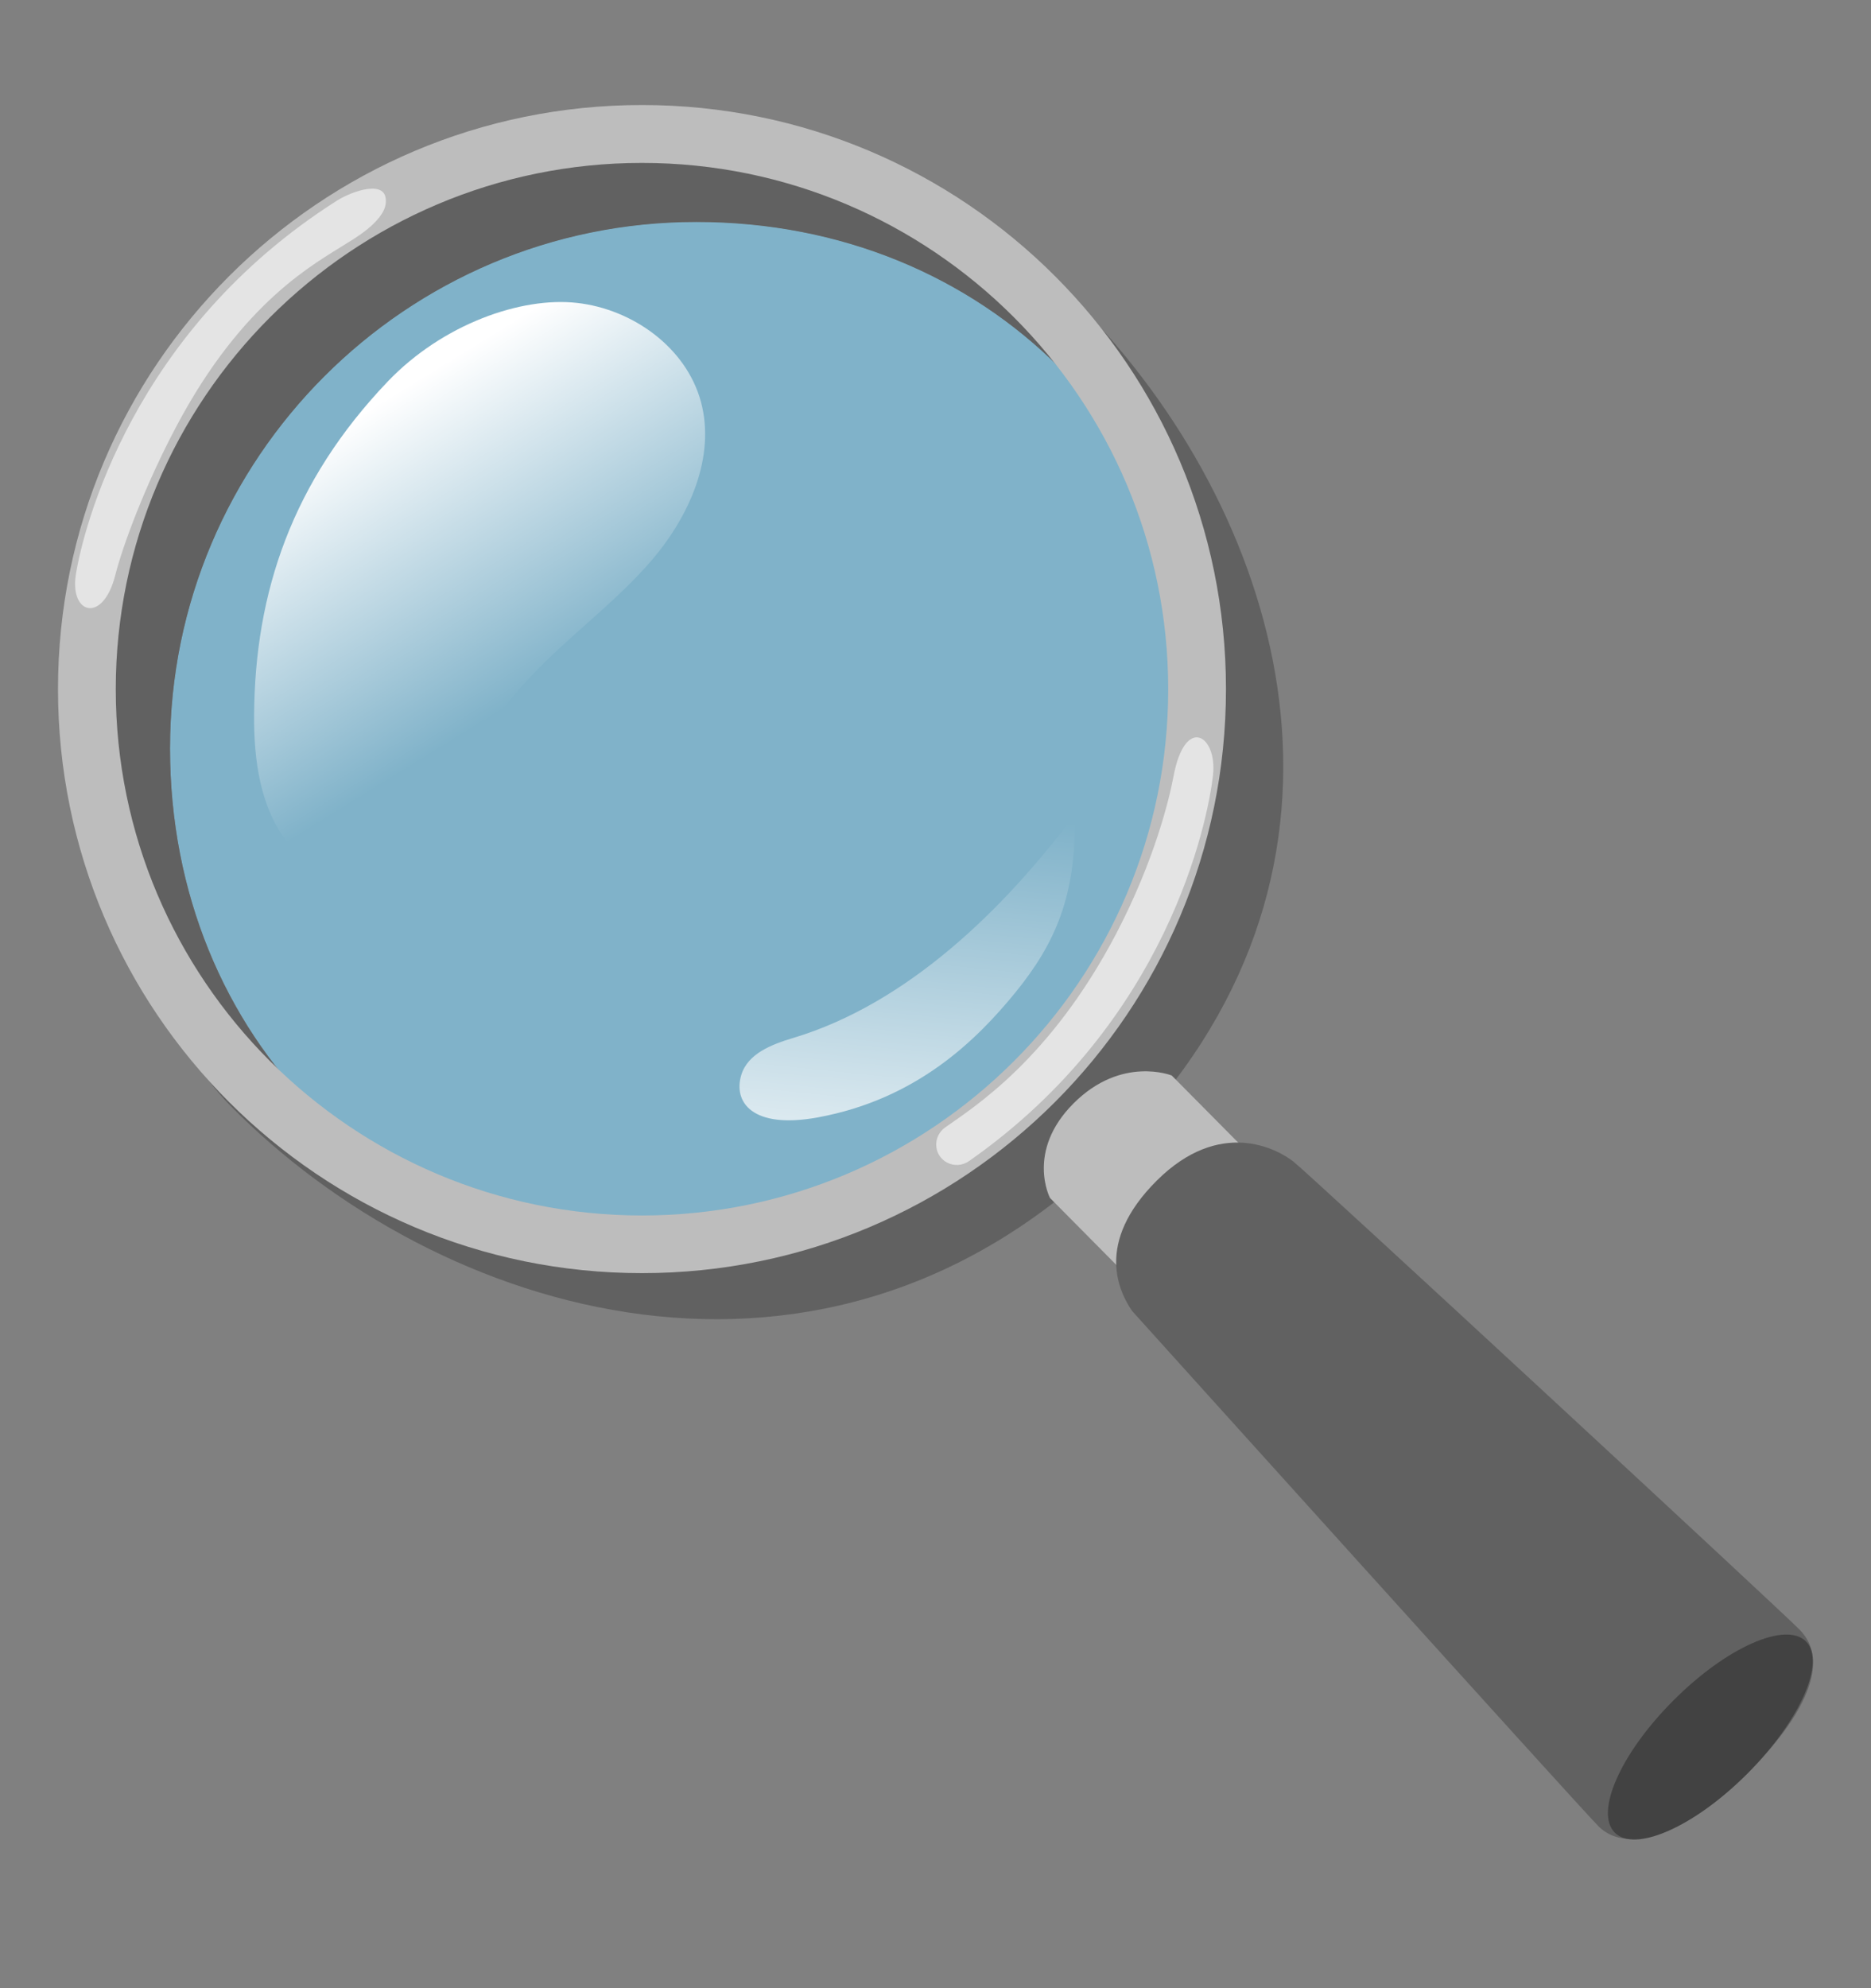
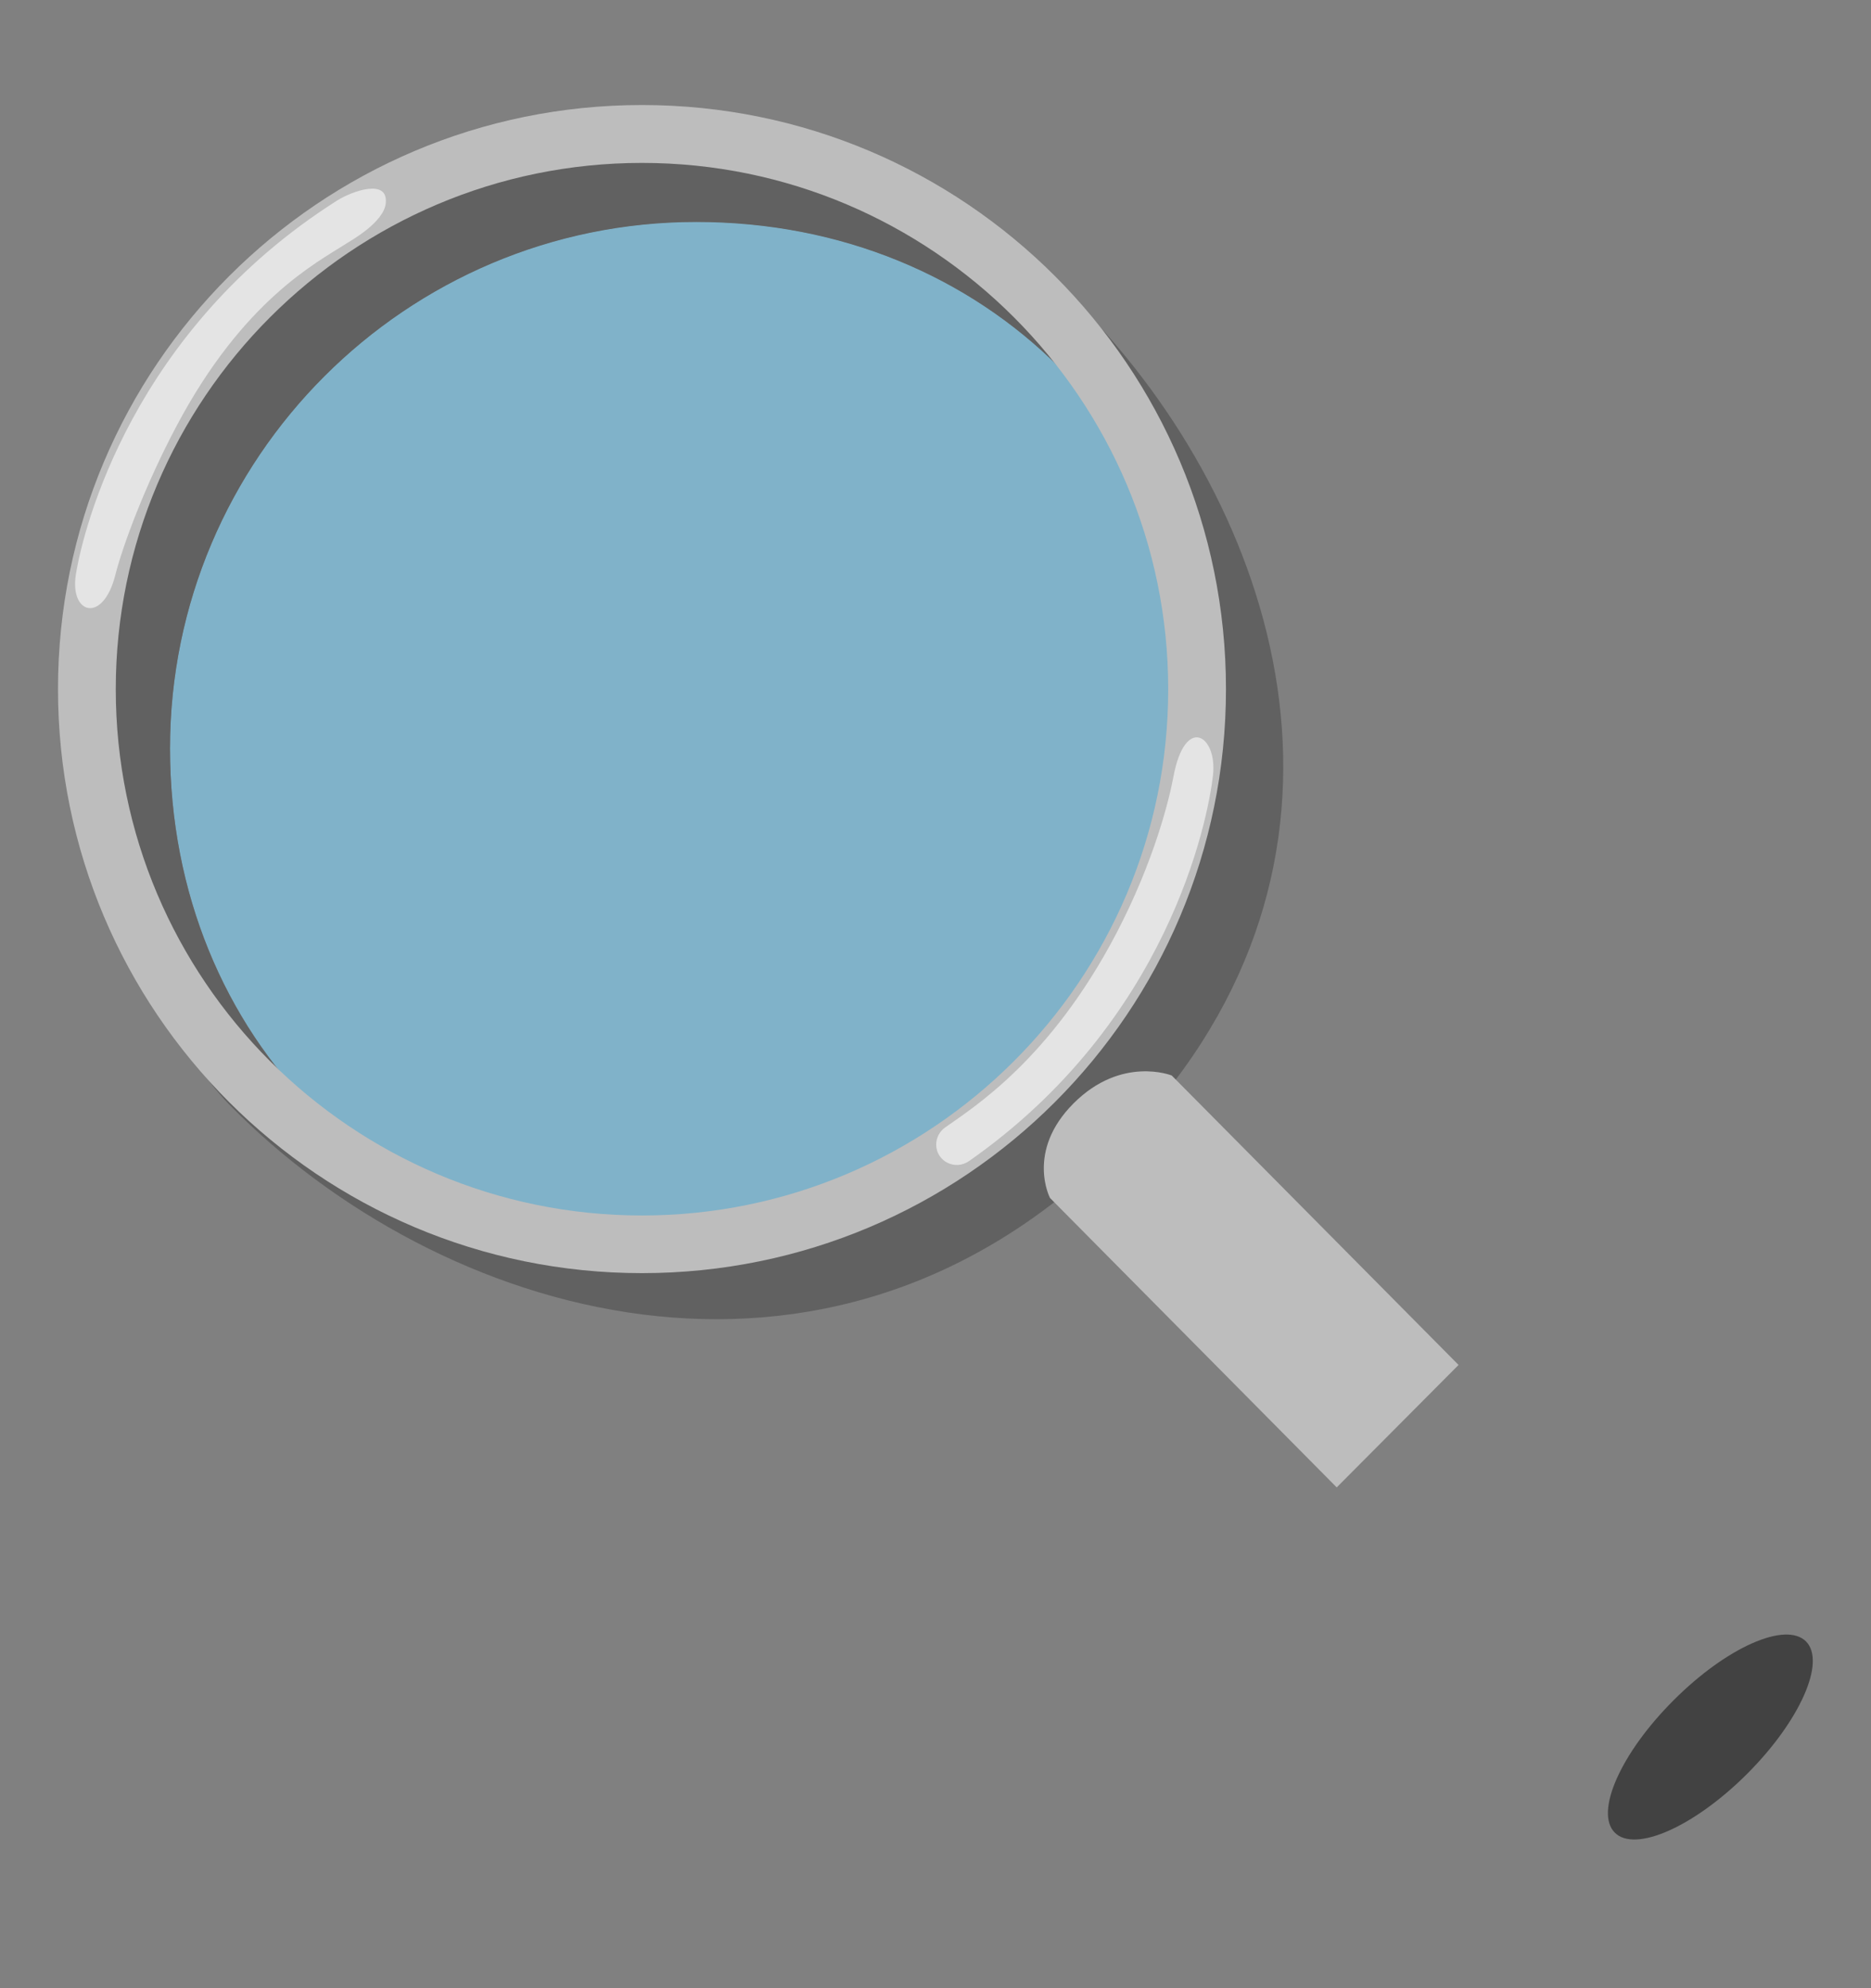
<svg xmlns="http://www.w3.org/2000/svg" width="16" height="17" viewBox="0 0 16 17" fill="none">
  <rect x="0" y="0" width="16" height="17" fill="#808080" stroke="none" />
  <g clip-path="url(#clip0_6515_2093)">
    <path opacity="0.6" d="M5.954 1.896C8.435 1.896 10.304 3.765 10.304 6.246C10.304 8.728 8.285 10.748 5.804 10.748C3.323 10.748 1.454 8.879 1.454 6.398C1.454 3.916 3.473 1.896 5.954 1.896Z" fill="#81D4FA" />
    <path d="M5.954 1.898C8.435 1.898 10.304 3.767 10.304 6.248C10.304 8.729 8.285 10.749 5.804 10.749C3.323 10.749 1.454 8.88 1.454 6.399C1.454 3.918 3.473 1.898 5.954 1.898ZM2.253 2.41C-0.207 4.87 1 8.464 1.961 9.445C3.74 11.26 7.065 12.294 9.553 9.805C11.856 7.502 11.029 4.58 9.406 2.794C8.329 1.609 4.711 -0.048 2.253 2.41Z" fill="#616161" />
    <path d="M12.473 11.671L11.431 12.718L8.979 10.243C8.979 10.243 8.771 9.844 9.181 9.434C9.591 9.024 10.02 9.196 10.02 9.196L12.473 11.671Z" fill="#BDBDBD" />
-     <path d="M11.063 9.934C10.921 9.821 10.431 9.559 9.893 10.094C9.355 10.629 9.574 11.051 9.68 11.208C9.68 11.208 13.496 15.441 13.67 15.616C13.926 15.873 14.453 15.654 14.94 15.166C15.428 14.679 15.663 14.208 15.388 13.933C15.164 13.709 11.204 10.046 11.063 9.934Z" fill="#616161" />
    <path d="M5.49 1.393C7.971 1.393 9.99 3.412 9.99 5.893C9.99 8.375 7.971 10.393 5.49 10.393C3.009 10.393 0.99 8.375 0.99 5.893C0.99 3.412 3.009 1.393 5.49 1.393ZM5.49 0.898C2.733 0.898 0.496 3.135 0.496 5.892C0.496 8.65 2.733 10.886 5.49 10.886C8.248 10.886 10.484 8.651 10.484 5.892C10.484 3.133 8.248 0.898 5.49 0.898Z" fill="#BDBDBD" />
    <path d="M14.941 15.167C15.392 14.716 15.617 14.209 15.444 14.035C15.27 13.861 14.763 14.086 14.312 14.538C13.86 14.989 13.635 15.496 13.809 15.67C13.982 15.844 14.489 15.619 14.941 15.167Z" fill="#424242" />
-     <path d="M3.315 3.263C2.5 4.117 2.18 5.062 2.173 6.112C2.17 6.498 2.224 6.907 2.463 7.21C2.701 7.512 3.175 7.656 3.488 7.43C3.695 7.28 3.781 7.018 3.883 6.785C4.038 6.426 4.254 6.092 4.52 5.805C4.853 5.445 5.26 5.157 5.578 4.785C5.895 4.412 6.121 3.908 5.994 3.435C5.868 2.971 5.41 2.643 4.934 2.59C4.458 2.536 3.785 2.771 3.315 3.263Z" fill="url(#paint0_linear_6515_2093)" />
    <g opacity="0.59">
      <path d="M8.006 9.786C8.006 9.729 8.034 9.676 8.08 9.642C8.324 9.469 8.98 9.062 9.546 7.982C9.875 7.352 10 6.827 10.035 6.64C10.134 6.11 10.411 6.287 10.373 6.63C10.328 7.02 9.989 8.736 8.288 9.927C8.169 10.011 8.006 9.931 8.006 9.786Z" fill="white" />
    </g>
    <g opacity="0.59">
      <path d="M3.299 1.737C3.283 1.9 3.006 2.054 2.958 2.085C2.705 2.247 2.08 2.566 1.509 3.644C1.243 4.145 1.051 4.661 0.986 4.917C0.88 5.336 0.594 5.252 0.649 4.911C0.711 4.524 1.13 2.825 2.884 1.714C3.008 1.636 3.32 1.522 3.299 1.737Z" fill="white" />
    </g>
-     <path d="M6.99 9.555C6.434 9.656 6.269 9.424 6.339 9.192C6.394 9.009 6.599 8.93 6.783 8.875C7.763 8.581 8.59 7.77 9.191 6.965C9.205 7.664 9.021 8.069 8.685 8.484C8.356 8.887 7.845 9.399 6.99 9.555Z" fill="url(#paint1_linear_6515_2093)" />
  </g>
  <defs>
    <linearGradient id="paint0_linear_6515_2093" x1="2.548" y1="2.566" x2="4.598" y2="5.89" gradientUnits="userSpaceOnUse">
      <stop offset="0.285" stop-color="white" />
      <stop offset="1" stop-color="white" stop-opacity="0" />
    </linearGradient>
    <linearGradient id="paint1_linear_6515_2093" x1="7.369" y1="12.252" x2="7.886" y2="6.913" gradientUnits="userSpaceOnUse">
      <stop offset="0.285" stop-color="white" />
      <stop offset="1" stop-color="white" stop-opacity="0" />
    </linearGradient>
    <clipPath id="clip0_6515_2093">
      <rect width="16" height="16" fill="white" transform="translate(0 0.312)" />
    </clipPath>
  </defs>
</svg>